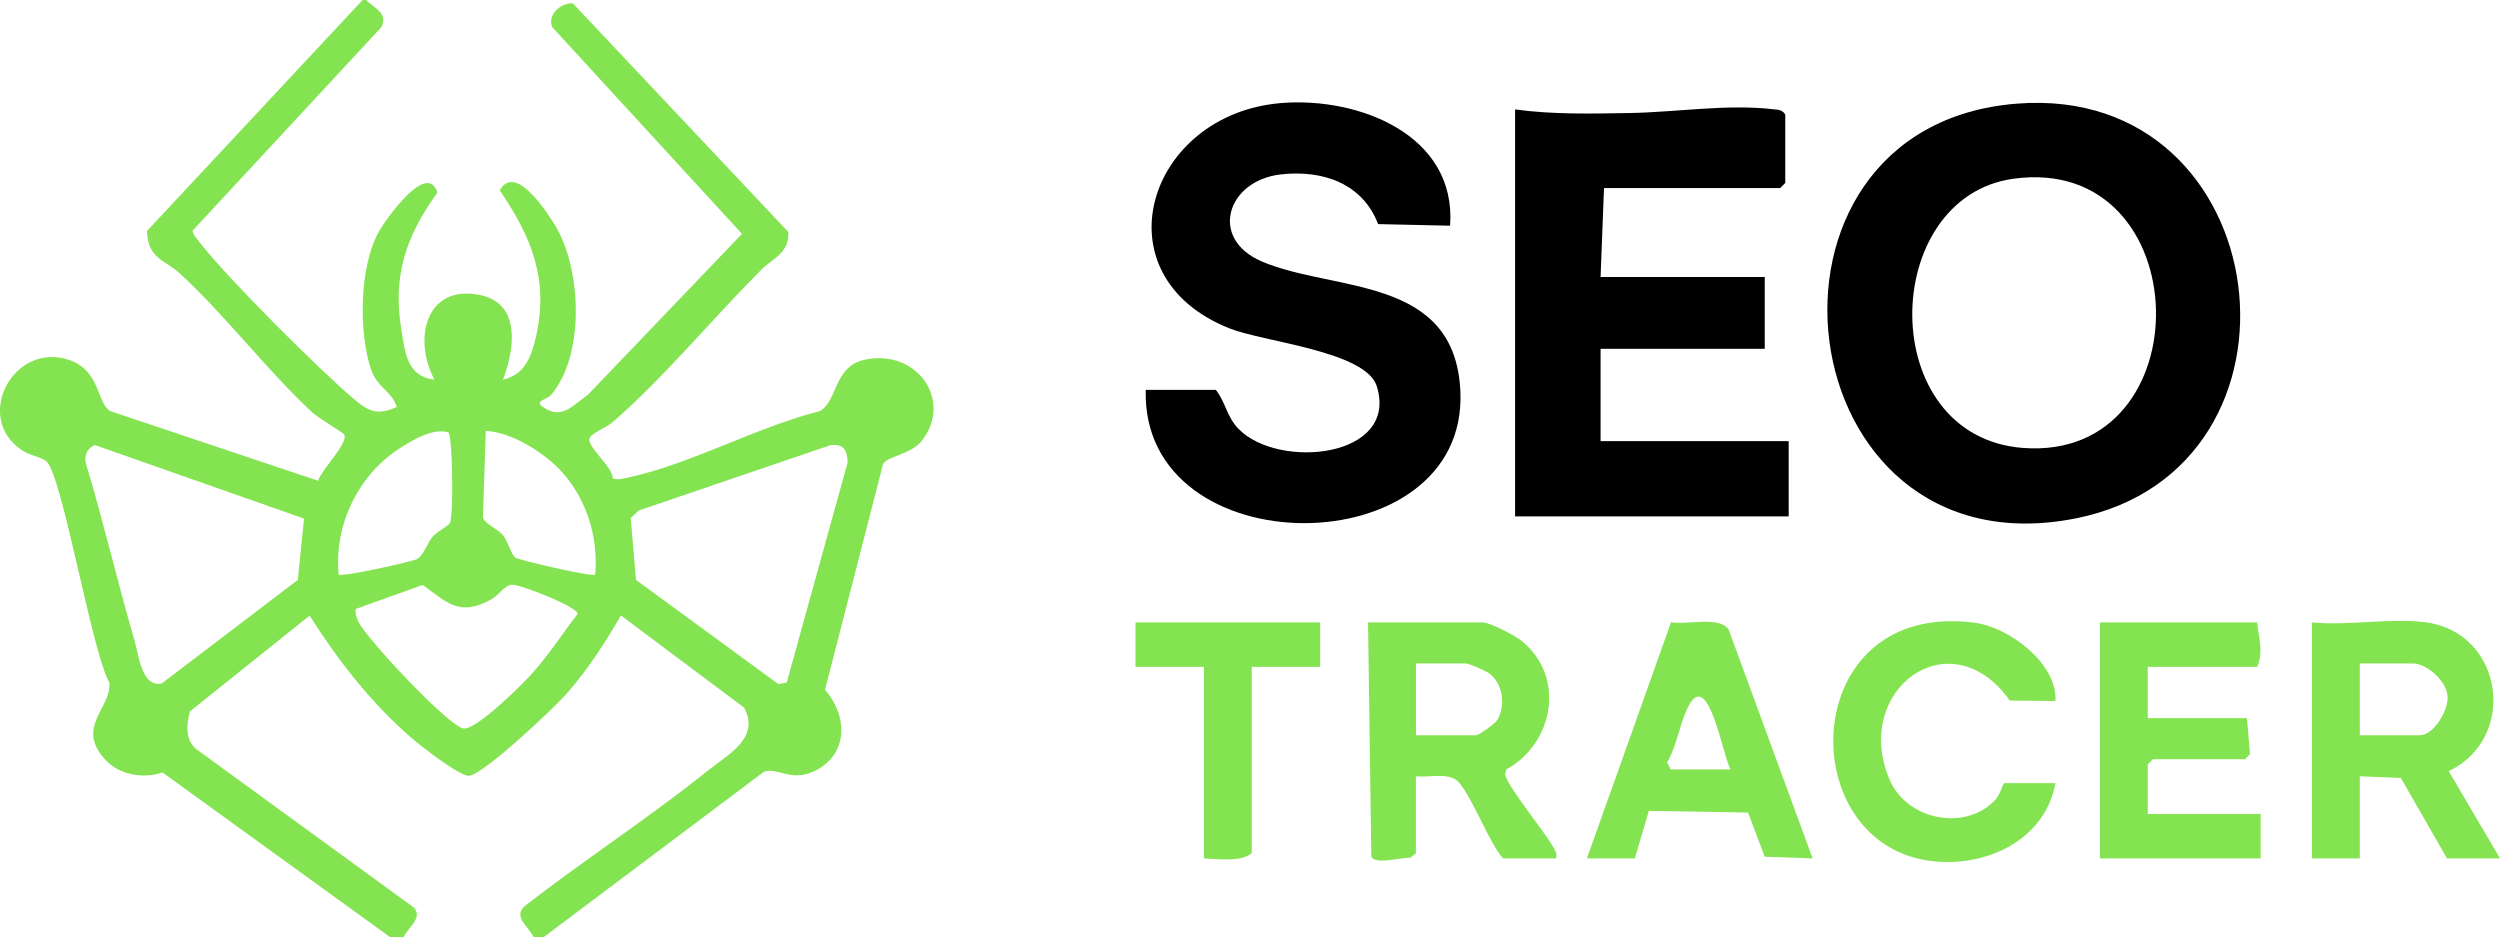
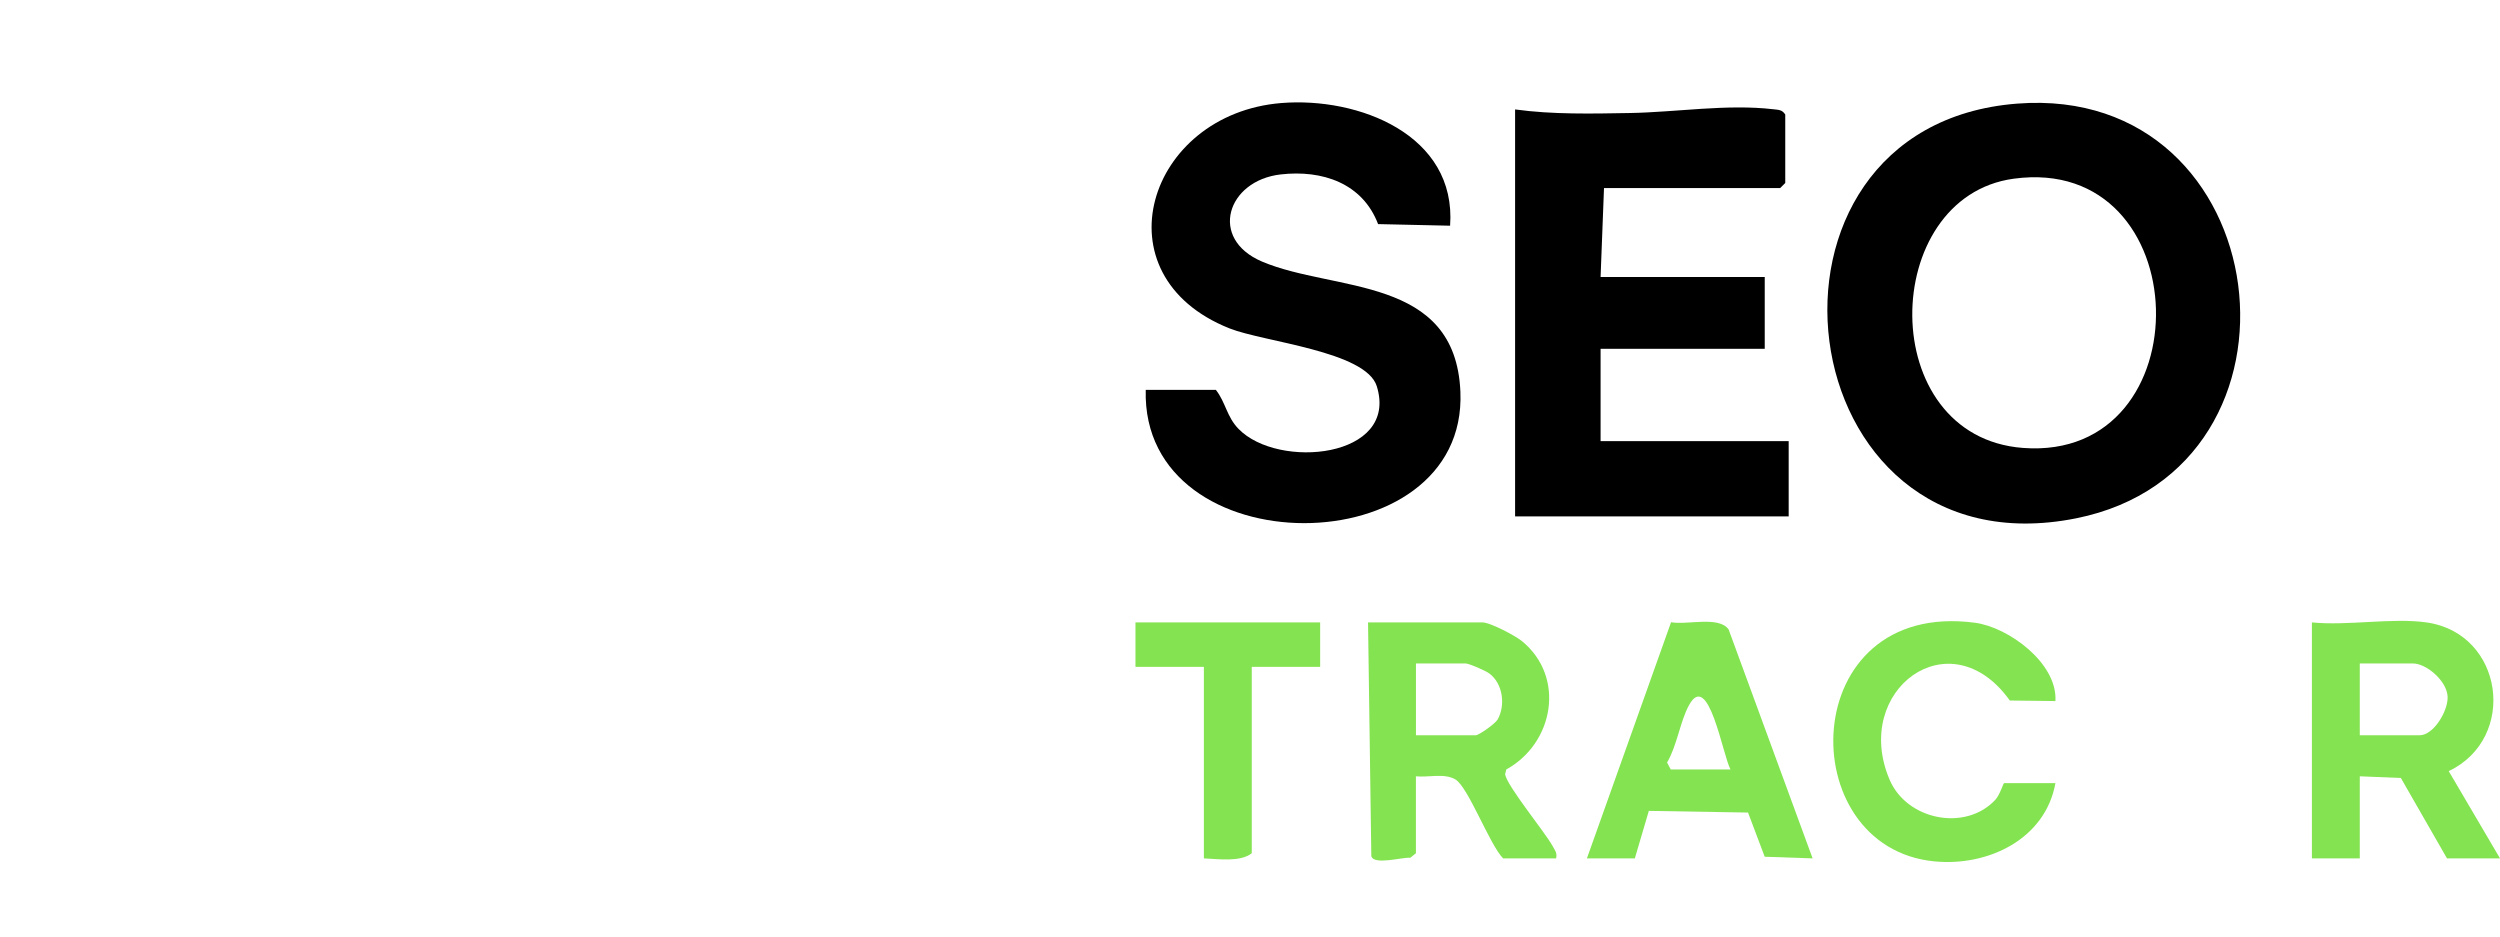
<svg xmlns="http://www.w3.org/2000/svg" id="Layer_2" data-name="Layer 2" viewBox="0 0 731.03 274">
  <defs>
    <style>
      .cls-1 {
        fill: #84e350;
      }
    </style>
  </defs>
  <g id="Layer_1-2" data-name="Layer 1">
-     <path class="cls-1" d="M107.03,0c2.38,2.29,6.55,3.9,4.48,7.95l-55.23,59.54c.34,1.43,1.38,2.42,2.24,3.54,7.73,10.05,35.16,37.42,45.17,45.83,4.5,3.78,7.04,4.51,12.35,2.14-1.6-4.83-5.71-5.57-7.53-10.96-3.65-10.81-3.44-29.73,2.09-39.97,2.14-3.96,14.39-21.2,17.31-11.74-9.19,12.59-13.12,24.37-10.57,39.89,1.1,6.68,1.53,13.82,9.7,14.79-6.31-11.67-2.63-27.99,13.28-24.76,12.23,2.48,10.1,16.1,6.74,24.77,6.47-1.42,8.38-6.88,9.71-12.78,3.77-16.69-1.45-29.04-10.63-42.59,4.42-7.83,13.21,5.51,15.93,9.84,8.08,12.81,9.07,38.47-1.02,50.07-1.15,1.32-4.91,1.62-2.3,3.44,5.53,3.86,8.68-.43,13.19-3.59l45.03-47.03L161.5,7.96c-1.58-3.52,2.42-7.19,6-6.99l63.04,66.89c.22,6.27-4.65,7.71-8.03,11.11-14.15,14.21-28.6,31.68-43.45,44.55-1.73,1.5-5.83,2.98-6.6,4.46-1.25,2.4,6.69,8.35,6.71,11.87,1.08.7,3.57-.02,4.91-.31,17.93-3.9,37.52-14.77,55.66-19.33,5.26-3.03,4-12.97,13-15,15.22-3.42,26.15,11.85,16.75,23.75-3.07,3.88-10.12,4.45-11.27,6.73l-16.98,66.02c6.3,7.14,7.04,17.86-1.87,23.13-7.62,4.51-12.01-.76-16.05.87l-64.3,48.28h-3c-1.45-3.01-6.11-5.91-2.56-9.07,17.44-13.53,36.25-25.74,53.46-39.54,6.07-4.87,15.43-9.54,10.67-18.46l-36.03-26.96c-4.62,8.01-9.86,16.1-16.02,23.04-3.86,4.35-23.81,23.1-28.24,23.83-2.62.43-14.09-8.6-16.75-10.87-11.8-10.08-21.73-22.89-30.03-35.95l-34.98,28c-1.11,4.12-1.45,8.9,2.47,11.49l63.09,45.93c2.54,3.08-1.8,5.76-3.08,8.56h-4l-66.48-48.1c-5.79,1.89-12.81.71-16.96-3.96-8.49-9.55,2.08-14.95,1.4-22.32-5.16-9.07-13.76-60.57-18.39-64.69-1.34-1.19-4.87-1.78-6.91-3.09-14.76-9.5-2.8-32.12,13.57-26.57,9.16,3.1,7.98,12.6,12.03,14.97l60.75,20.34c.8-3.07,9.13-11.21,7.57-13.6-.31-.47-7.52-4.75-9.23-6.33-13.16-12.18-25.72-28.71-38.8-40.7-4.3-3.94-9.51-4.4-9.56-12.43L106.03,0h1ZM99.04,168c.83.83,21.62-3.77,22.95-4.55,1.97-1.15,2.83-4.53,4.51-6.49,1.37-1.6,4.49-3.08,5.03-3.97,1.13-1.86.85-25.66-.43-26.56-4.57-1.34-10.55,2.27-14.38,4.76-12.01,7.82-19.08,22.36-17.69,36.81ZM163.68,137.35c-5.06-5.28-14.23-11.02-21.64-11.35l-.82,25.31c.6,1.98,4.23,3.25,5.83,5.17,1.49,1.78,2.48,5.85,3.66,6.59,1.06.68,22.48,5.77,23.33,4.93.98-11.03-2.63-22.59-10.35-30.65ZM27.75,130.14c-2.21.88-3.11,2.9-2.68,5.21,5.17,17.16,9.23,34.66,14.24,51.86,1.32,4.55,2.13,13.86,7.98,12.64l39.8-30.28,1.81-17.93-61.16-21.5ZM242.8,130.18l-56,19.09-2.37,2.19,1.54,18.12,41.64,30.46,2.45-.49,17.79-64.29c-.03-3.72-1.25-5.57-5.05-5.07ZM104.06,178.04c-.29,1.34.19,2.5.73,3.69,2.21,4.87,26.51,30.83,30.78,31.29,3.69.4,16.48-12.24,19.49-15.5,4.98-5.4,9.36-12.2,13.87-18.03,0-2.04-17.02-8.76-19.37-8.51-2.08.22-3.71,3.07-5.81,4.23-9.3,5.11-12.58,1.31-20.16-4.16l-19.52,7Z" />
    <g>
      <path d="M589.83,30.3c76.43-5.93,90.16,106.67,17.26,121.26-85.5,17.11-101.16-114.75-17.26-121.26ZM588.79,52.26c-39.34,5.39-40.55,75.44,2.75,78.72,53.25,4.04,51.36-86.13-2.75-78.72Z" />
      <path d="M469.03,55l-1,26h48v21h-48v27h55v22h-80V32c10.96,1.51,22.41,1.24,33.55,1.05,13.55-.23,28.41-2.69,42-1.1,1.46.17,2.57.12,3.45,1.55v20l-1.5,1.5h-51.5Z" />
      <path d="M355.53,114c2.88,3.66,3.16,7.84,6.61,11.39,11.61,12,46.97,8.58,40.45-12.45-3.18-10.26-33.06-12.93-43.08-16.92-38.95-15.52-23.99-62.71,15.15-65.89,22.53-1.83,51.29,9.23,49.37,35.87l-21.06-.47c-4.54-11.98-16.34-15.91-28.45-14.53-15.73,1.79-21.17,18.82-5.48,25.49,21.11,8.97,56.55,3.96,58,38.06,2.17,51.12-93.4,51.53-92.01-.54h20.5Z" />
    </g>
    <g>
      <path class="cls-1" d="M709.53,182c22.61,3.2,26.75,33.83,6.51,43.49l14.99,25.51h-15.5l-13.49-23.51-12.01-.49v24h-14v-69c10.39,1.05,23.46-1.42,33.5,0ZM690.03,215h17.5c4.13,0,8.42-7.25,8.18-11.36-.26-4.55-6.15-9.64-10.18-9.64h-15.5v21Z" />
      <path class="cls-1" d="M455.03,251h-15.5c-3.91-3.92-10.19-20.83-13.93-23.07-3.24-1.93-7.88-.55-11.57-.93v22.5l-1.66,1.33c-2.12-.27-10.69,2.28-11.38-.5l-.96-68.33h33.5c2.16,0,9.54,3.85,11.52,5.48,12.8,10.5,9.32,29.84-4.59,37.52l-.34,1.34c.28,3.21,11.75,17.08,13.93,21.14.65,1.21,1.35,1.9.97,3.53ZM414.03,215h17.5c.88,0,5.66-3.33,6.39-4.61,2.34-4.12,1.59-10.4-2.36-13.41-1.14-.87-6-2.98-7.02-2.98h-14.5v21Z" />
-       <path class="cls-1" d="M660.03,182c.44,4.6,1.92,8.43,0,13h-32v15h29l.9,10.42-1.4,1.58h-27l-1.5,1.5v14.5h33v13h-47v-69h46Z" />
      <path class="cls-1" d="M464.03,251l24.61-69.06c4.63.9,13.96-1.92,16.83,2.12l24.56,66.94-14.01-.48-4.87-12.92-29.01-.49-4.1,13.9h-14ZM488.53,225h17.5c-2.28-4.03-6.43-29.42-12.2-18.7-2.56,4.75-3.48,11.84-6.36,16.66l1.07,2.03Z" />
      <path class="cls-1" d="M601.03,229c-2.95,16.4-19.7,24.4-35.38,22.88-41.9-4.07-40.43-76.62,11.79-69.79,9.93,1.3,24.24,11.87,23.59,22.91l-13.34-.16c-17.45-24.46-46.3-3.01-35.15,23.15,5.04,11.83,22.16,15.24,30.89,5.91,1.42-1.52,2.32-4.9,2.6-4.9h15Z" />
      <path class="cls-1" d="M386.03,182v13h-20v54.5c-3.35,2.63-9.73,1.69-14,1.5v-56h-20v-13h54Z" />
    </g>
  </g>
</svg>